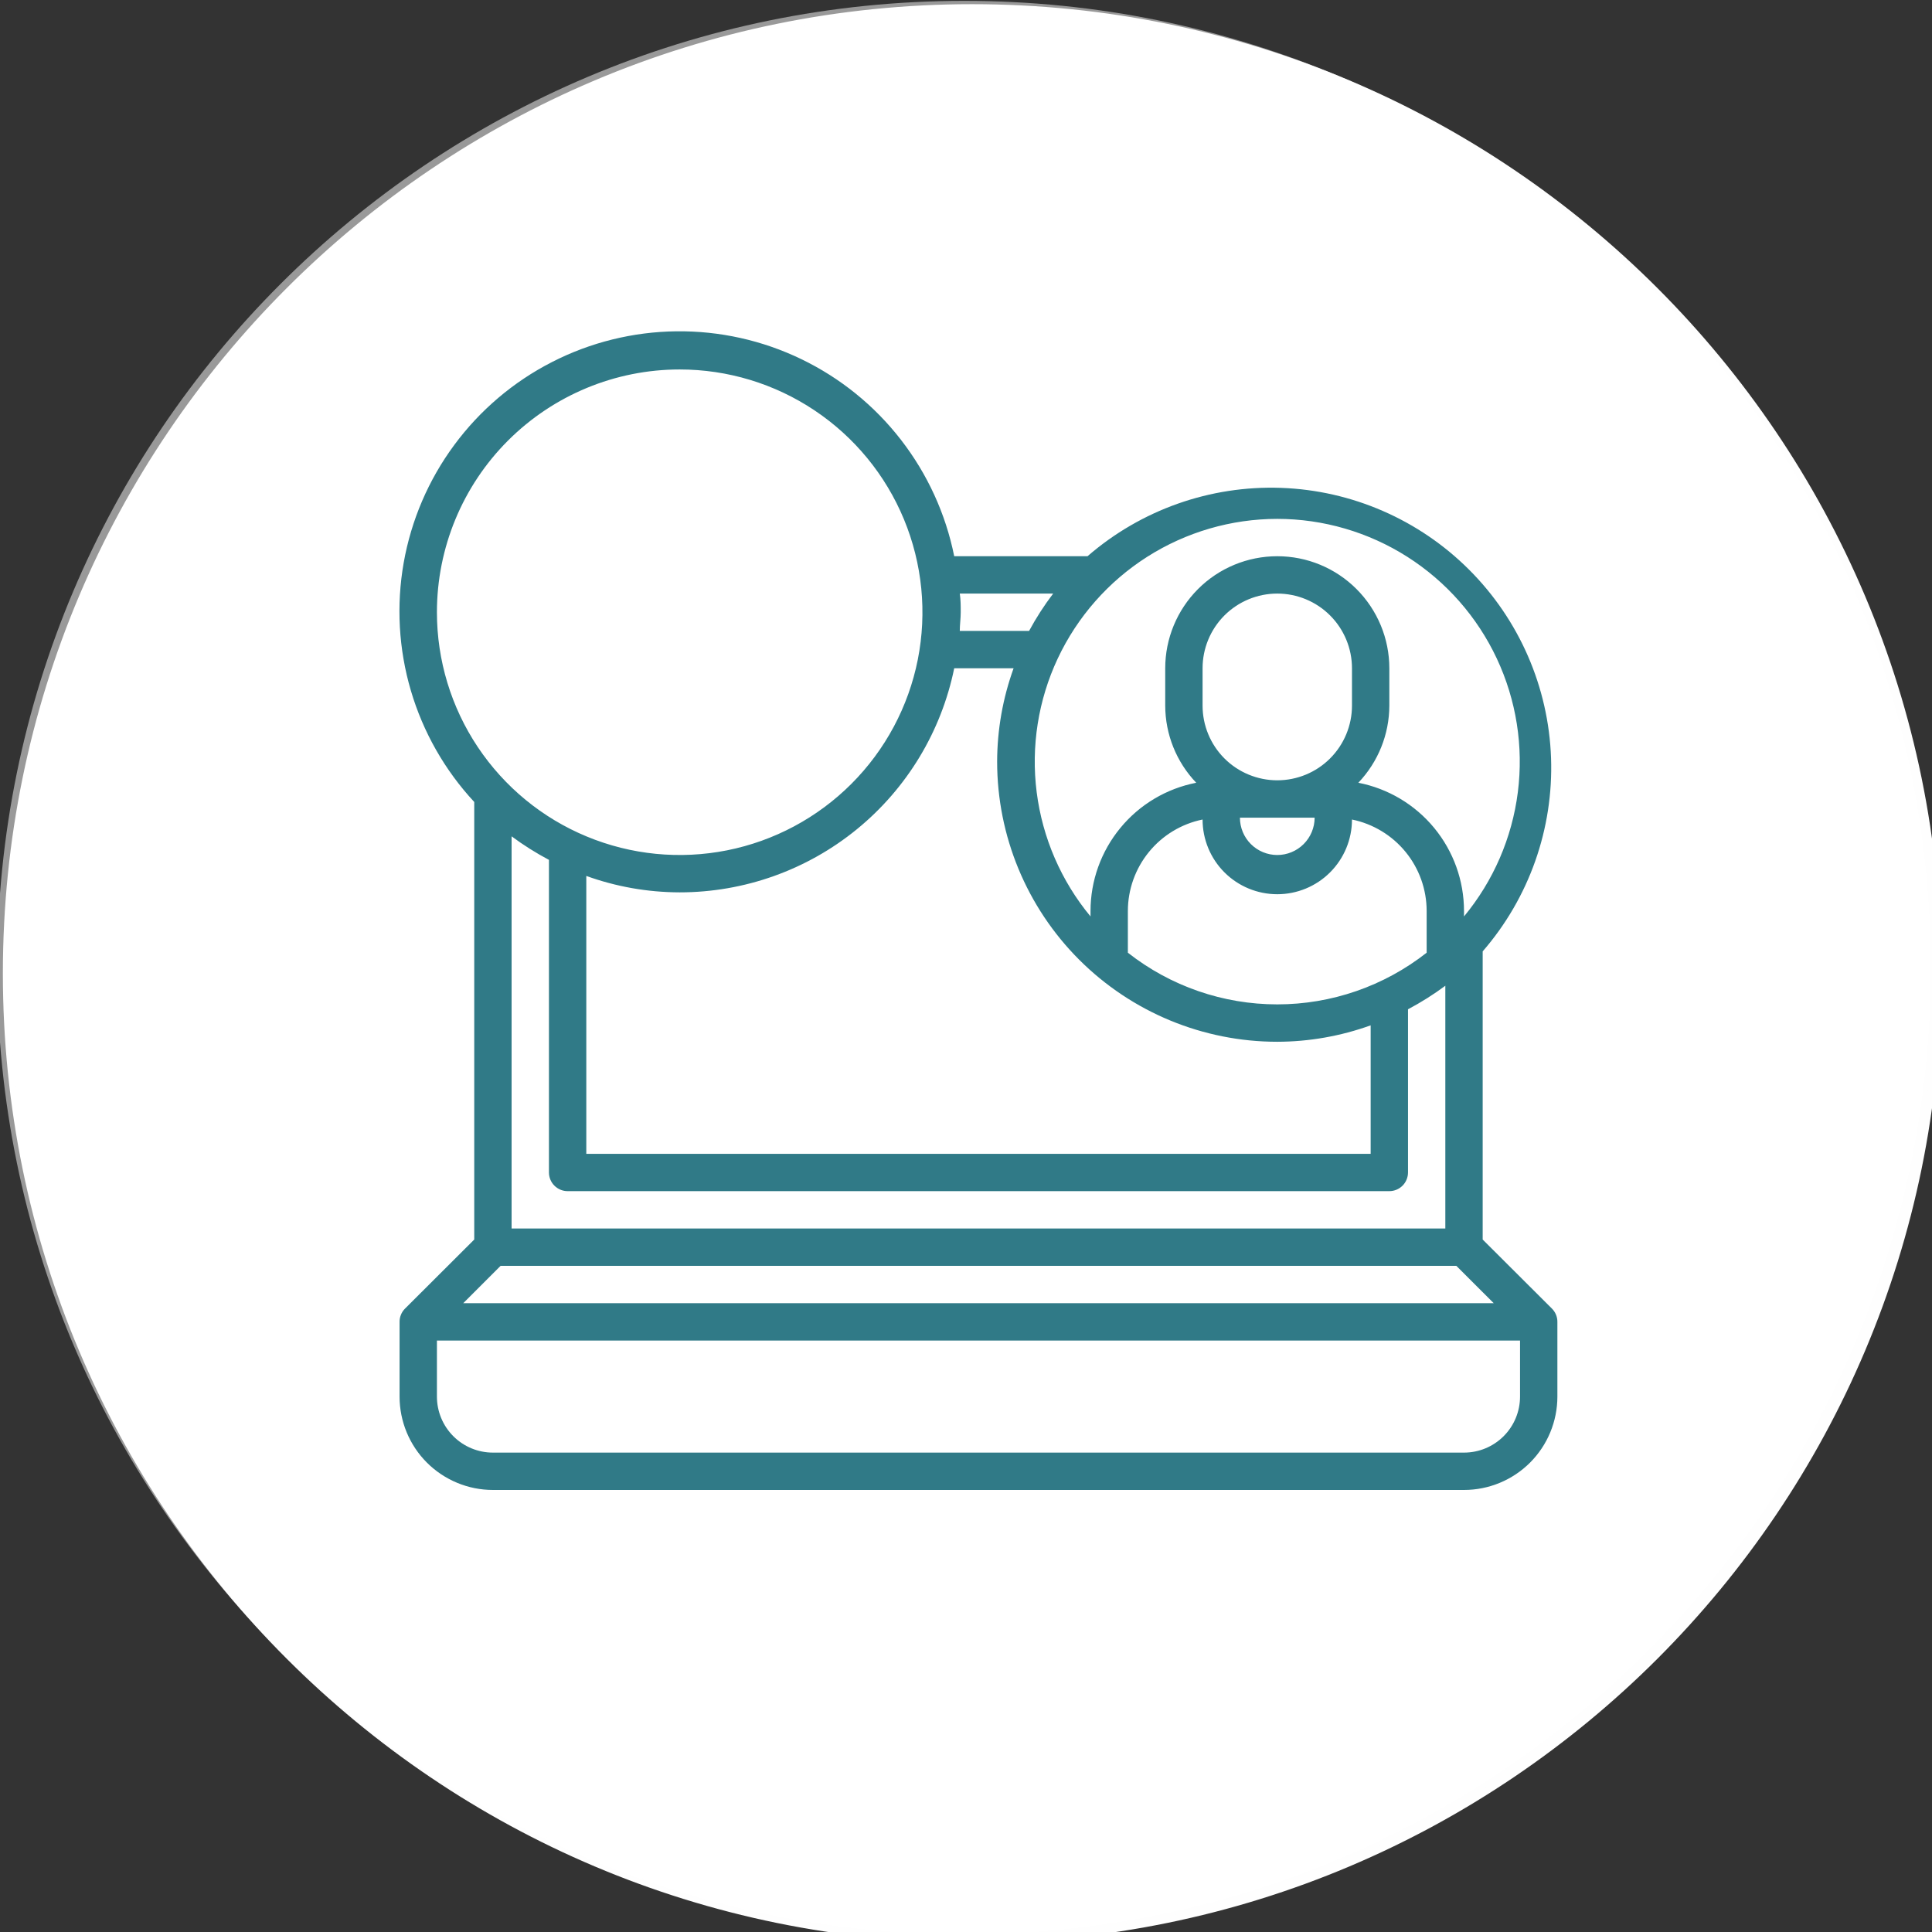
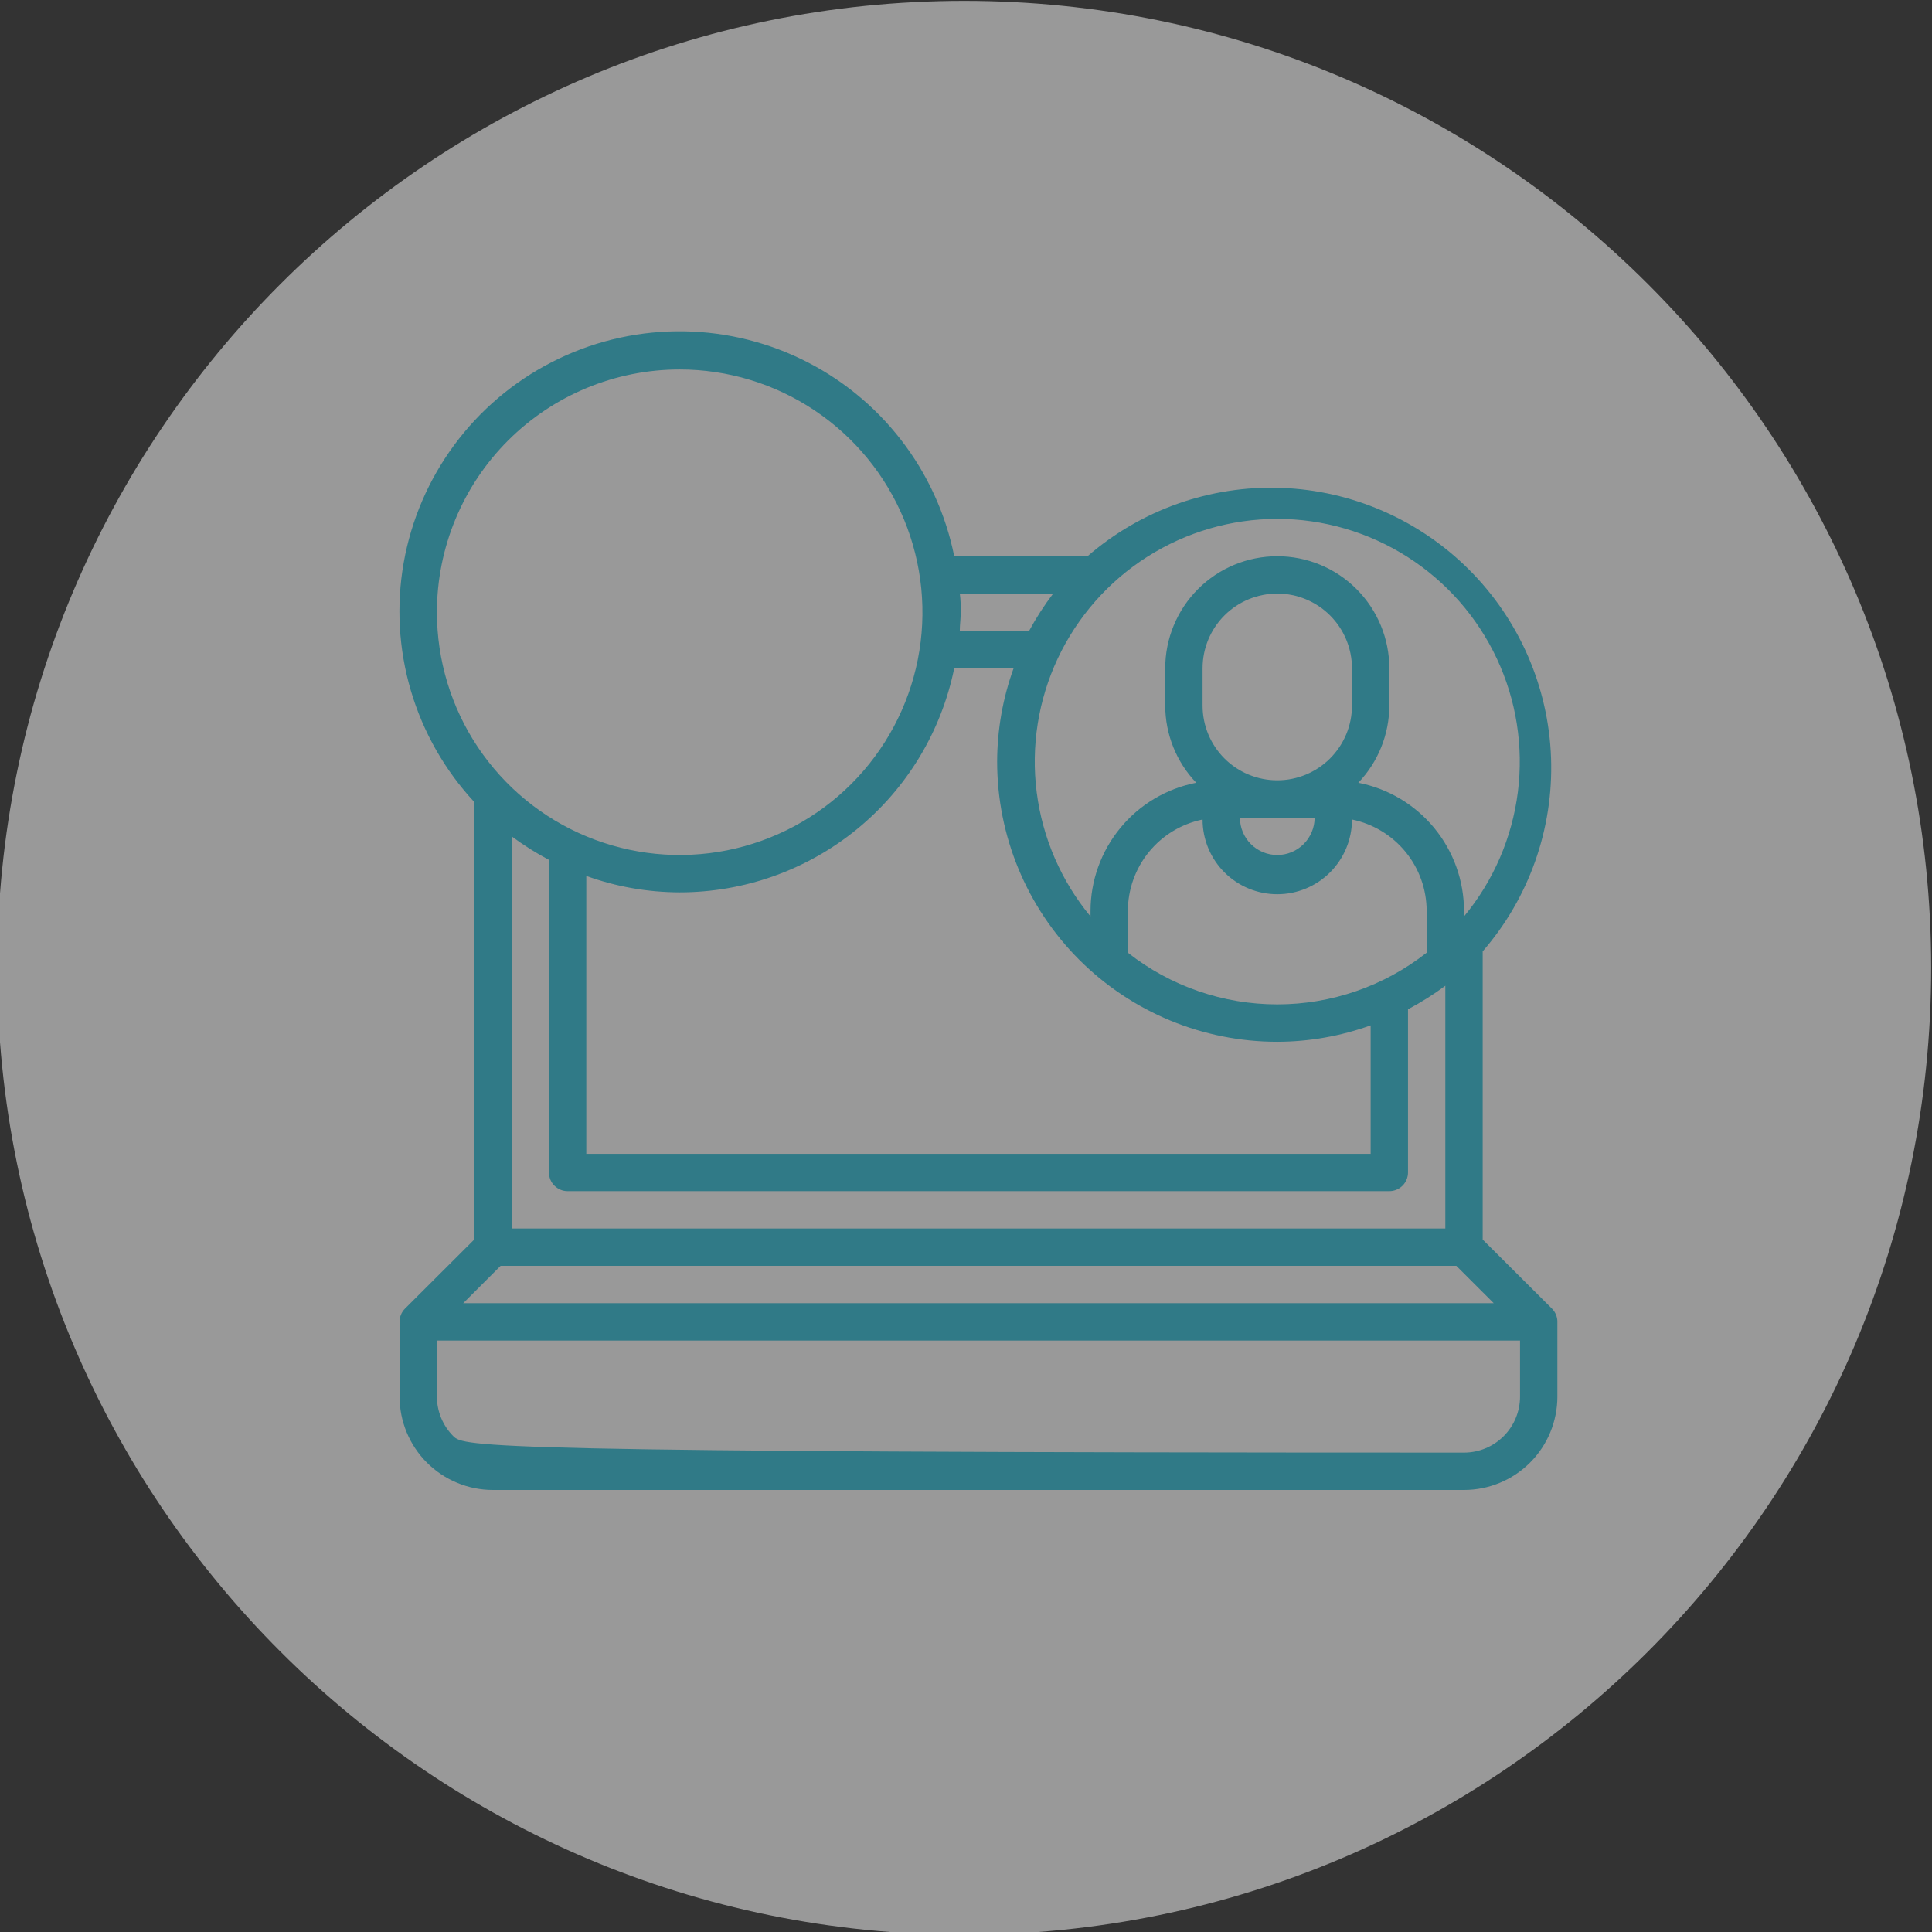
<svg xmlns="http://www.w3.org/2000/svg" width="60" height="60" viewBox="0 0 60 60" fill="none">
  <rect x="0" y="0" width="60" height="60" fill="#333333" stroke="none" />
  <g clip-path="url(#clip0)">
-     <path d="M30.189 60.23C46.757 60.23 60.189 46.799 60.189 30.23C60.189 13.662 46.757 0.23 30.189 0.23C13.62 0.23 0.189 13.662 0.189 30.23C0.189 46.799 13.62 60.23 30.189 60.23Z" fill="#FEFEFE" stroke="#FEFEFE" stroke-width="0.2" stroke-miterlimit="22.926" />
    <path d="M59.974 30.057C59.974 13.472 46.529 0.027 29.943 0.027C13.358 0.027 -0.087 13.472 -0.087 30.057C-0.087 46.642 13.358 60.087 29.943 60.087C46.529 60.087 59.974 46.642 59.974 30.057V30.057Z" fill="white" fill-opacity="0.502" />
-     <path d="M46.046 38.495V29.546C47.488 27.884 48.247 25.736 48.169 23.537C48.091 21.338 47.182 19.25 45.626 17.694C44.07 16.138 41.982 15.229 39.783 15.151C37.584 15.073 35.437 15.832 33.774 17.274H29.634C29.369 15.956 28.802 14.718 27.978 13.656C27.155 12.594 26.096 11.737 24.885 11.153C23.675 10.569 22.346 10.273 21.002 10.289C19.658 10.305 18.336 10.632 17.14 11.245C15.943 11.857 14.905 12.739 14.107 13.82C13.308 14.901 12.771 16.152 12.537 17.476C12.304 18.799 12.38 20.159 12.76 21.448C13.14 22.738 13.814 23.921 14.728 24.906V38.495L12.577 40.641C12.523 40.695 12.48 40.759 12.452 40.83C12.423 40.9 12.408 40.976 12.409 41.052V43.372C12.409 44.141 12.714 44.879 13.258 45.423C13.527 45.692 13.847 45.905 14.199 46.051C14.55 46.197 14.928 46.272 15.308 46.272H45.466C46.235 46.272 46.973 45.966 47.517 45.423C48.061 44.879 48.366 44.141 48.366 43.372V41.052C48.367 40.976 48.352 40.9 48.323 40.83C48.294 40.759 48.252 40.695 48.198 40.641L46.046 38.495V38.495ZM17.048 26.704V36.412C17.048 36.566 17.109 36.714 17.218 36.822C17.327 36.931 17.474 36.992 17.628 36.992H43.147C43.3 36.992 43.448 36.931 43.557 36.822C43.665 36.714 43.727 36.566 43.727 36.412V31.344C44.131 31.13 44.519 30.886 44.886 30.613V38.152H15.888V25.973C16.256 26.246 16.644 26.49 17.048 26.704V26.704ZM40.827 25.393C40.827 25.701 40.704 25.996 40.487 26.213C40.269 26.431 39.974 26.553 39.667 26.553C39.359 26.553 39.064 26.431 38.846 26.213C38.629 25.996 38.507 25.701 38.507 25.393H40.827V25.393ZM41.987 21.913C41.987 22.529 41.742 23.119 41.307 23.554C40.872 23.989 40.282 24.233 39.667 24.233C39.052 24.233 38.461 23.989 38.026 23.554C37.591 23.119 37.347 22.529 37.347 21.913V20.754C37.347 20.138 37.591 19.548 38.026 19.113C38.461 18.678 39.052 18.434 39.667 18.434C40.282 18.434 40.872 18.678 41.307 19.113C41.742 19.548 41.987 20.138 41.987 20.754V21.913ZM37.347 25.451C37.347 26.067 37.591 26.657 38.026 27.092C38.461 27.527 39.052 27.771 39.667 27.771C40.282 27.771 40.872 27.527 41.307 27.092C41.742 26.657 41.987 26.067 41.987 25.451C42.641 25.585 43.23 25.941 43.653 26.459C44.076 26.977 44.306 27.625 44.306 28.293V29.587C42.983 30.627 41.349 31.192 39.667 31.192C37.984 31.192 36.35 30.627 35.027 29.587V28.293C35.027 27.625 35.258 26.977 35.681 26.459C36.103 25.941 36.692 25.585 37.347 25.451ZM39.667 32.353C40.656 32.351 41.636 32.178 42.567 31.843V35.833H18.208V27.203C19.138 27.539 20.119 27.711 21.108 27.713C23.113 27.713 25.058 27.021 26.611 25.753C28.165 24.485 29.232 22.719 29.634 20.754H31.478C31.142 21.684 30.969 22.665 30.967 23.653C30.967 25.961 31.884 28.173 33.515 29.805C35.147 31.436 37.36 32.353 39.667 32.353ZM45.228 39.312L46.389 40.472H14.386L15.546 39.312H45.228ZM39.667 16.114C41.097 16.115 42.497 16.524 43.704 17.291C44.911 18.059 45.875 19.154 46.483 20.448C47.091 21.743 47.318 23.183 47.138 24.602C46.958 26.021 46.378 27.36 45.466 28.461V28.293C45.466 27.351 45.139 26.439 44.54 25.712C43.941 24.985 43.108 24.489 42.184 24.309C42.8 23.663 43.145 22.806 43.147 21.913V20.754C43.147 19.831 42.78 18.946 42.127 18.293C41.475 17.64 40.59 17.274 39.667 17.274C38.744 17.274 37.859 17.64 37.206 18.293C36.554 18.946 36.187 19.831 36.187 20.754V21.913C36.189 22.806 36.533 23.663 37.15 24.309C36.225 24.489 35.392 24.985 34.794 25.712C34.195 26.439 33.867 27.351 33.867 28.293V28.461C32.955 27.36 32.375 26.021 32.195 24.602C32.015 23.183 32.242 21.743 32.85 20.448C33.459 19.154 34.422 18.059 35.629 17.291C36.836 16.524 38.236 16.115 39.667 16.114ZM32.707 18.434C32.428 18.801 32.178 19.188 31.959 19.594H29.807C29.807 19.402 29.836 19.211 29.836 19.014C29.836 18.817 29.836 18.625 29.807 18.434H32.707ZM21.108 11.474C22.599 11.474 24.057 11.916 25.297 12.745C26.537 13.573 27.503 14.751 28.073 16.128C28.644 17.506 28.793 19.022 28.503 20.485C28.212 21.947 27.494 23.291 26.439 24.345C25.385 25.399 24.041 26.117 22.579 26.408C21.116 26.699 19.6 26.55 18.223 25.979C16.845 25.409 15.668 24.442 14.839 23.202C14.011 21.963 13.569 20.505 13.569 19.014C13.569 17.014 14.363 15.096 15.777 13.682C17.191 12.269 19.108 11.474 21.108 11.474V11.474ZM45.466 45.112H15.308C14.847 45.112 14.404 44.929 14.078 44.602C13.752 44.276 13.569 43.834 13.569 43.372V41.632H47.206V43.372C47.206 43.834 47.023 44.276 46.697 44.602C46.37 44.929 45.928 45.112 45.466 45.112Z" fill="#307A87" />
+     <path d="M46.046 38.495V29.546C47.488 27.884 48.247 25.736 48.169 23.537C48.091 21.338 47.182 19.25 45.626 17.694C44.07 16.138 41.982 15.229 39.783 15.151C37.584 15.073 35.437 15.832 33.774 17.274H29.634C29.369 15.956 28.802 14.718 27.978 13.656C27.155 12.594 26.096 11.737 24.885 11.153C23.675 10.569 22.346 10.273 21.002 10.289C19.658 10.305 18.336 10.632 17.14 11.245C15.943 11.857 14.905 12.739 14.107 13.82C13.308 14.901 12.771 16.152 12.537 17.476C12.304 18.799 12.38 20.159 12.76 21.448C13.14 22.738 13.814 23.921 14.728 24.906V38.495L12.577 40.641C12.523 40.695 12.48 40.759 12.452 40.83C12.423 40.9 12.408 40.976 12.409 41.052V43.372C12.409 44.141 12.714 44.879 13.258 45.423C13.527 45.692 13.847 45.905 14.199 46.051C14.55 46.197 14.928 46.272 15.308 46.272H45.466C46.235 46.272 46.973 45.966 47.517 45.423C48.061 44.879 48.366 44.141 48.366 43.372V41.052C48.367 40.976 48.352 40.9 48.323 40.83C48.294 40.759 48.252 40.695 48.198 40.641L46.046 38.495V38.495ZM17.048 26.704V36.412C17.048 36.566 17.109 36.714 17.218 36.822C17.327 36.931 17.474 36.992 17.628 36.992H43.147C43.3 36.992 43.448 36.931 43.557 36.822C43.665 36.714 43.727 36.566 43.727 36.412V31.344C44.131 31.13 44.519 30.886 44.886 30.613V38.152H15.888V25.973C16.256 26.246 16.644 26.49 17.048 26.704V26.704ZM40.827 25.393C40.827 25.701 40.704 25.996 40.487 26.213C40.269 26.431 39.974 26.553 39.667 26.553C39.359 26.553 39.064 26.431 38.846 26.213C38.629 25.996 38.507 25.701 38.507 25.393H40.827V25.393ZM41.987 21.913C41.987 22.529 41.742 23.119 41.307 23.554C40.872 23.989 40.282 24.233 39.667 24.233C39.052 24.233 38.461 23.989 38.026 23.554C37.591 23.119 37.347 22.529 37.347 21.913V20.754C37.347 20.138 37.591 19.548 38.026 19.113C38.461 18.678 39.052 18.434 39.667 18.434C40.282 18.434 40.872 18.678 41.307 19.113C41.742 19.548 41.987 20.138 41.987 20.754V21.913ZM37.347 25.451C37.347 26.067 37.591 26.657 38.026 27.092C38.461 27.527 39.052 27.771 39.667 27.771C40.282 27.771 40.872 27.527 41.307 27.092C41.742 26.657 41.987 26.067 41.987 25.451C42.641 25.585 43.23 25.941 43.653 26.459C44.076 26.977 44.306 27.625 44.306 28.293V29.587C42.983 30.627 41.349 31.192 39.667 31.192C37.984 31.192 36.35 30.627 35.027 29.587V28.293C35.027 27.625 35.258 26.977 35.681 26.459C36.103 25.941 36.692 25.585 37.347 25.451ZM39.667 32.353C40.656 32.351 41.636 32.178 42.567 31.843V35.833H18.208V27.203C19.138 27.539 20.119 27.711 21.108 27.713C23.113 27.713 25.058 27.021 26.611 25.753C28.165 24.485 29.232 22.719 29.634 20.754H31.478C31.142 21.684 30.969 22.665 30.967 23.653C30.967 25.961 31.884 28.173 33.515 29.805C35.147 31.436 37.36 32.353 39.667 32.353ZM45.228 39.312L46.389 40.472H14.386L15.546 39.312H45.228ZM39.667 16.114C41.097 16.115 42.497 16.524 43.704 17.291C44.911 18.059 45.875 19.154 46.483 20.448C47.091 21.743 47.318 23.183 47.138 24.602C46.958 26.021 46.378 27.36 45.466 28.461V28.293C45.466 27.351 45.139 26.439 44.54 25.712C43.941 24.985 43.108 24.489 42.184 24.309C42.8 23.663 43.145 22.806 43.147 21.913V20.754C43.147 19.831 42.78 18.946 42.127 18.293C41.475 17.64 40.59 17.274 39.667 17.274C38.744 17.274 37.859 17.64 37.206 18.293C36.554 18.946 36.187 19.831 36.187 20.754V21.913C36.189 22.806 36.533 23.663 37.15 24.309C36.225 24.489 35.392 24.985 34.794 25.712C34.195 26.439 33.867 27.351 33.867 28.293V28.461C32.955 27.36 32.375 26.021 32.195 24.602C32.015 23.183 32.242 21.743 32.85 20.448C33.459 19.154 34.422 18.059 35.629 17.291C36.836 16.524 38.236 16.115 39.667 16.114ZM32.707 18.434C32.428 18.801 32.178 19.188 31.959 19.594H29.807C29.807 19.402 29.836 19.211 29.836 19.014C29.836 18.817 29.836 18.625 29.807 18.434H32.707ZM21.108 11.474C22.599 11.474 24.057 11.916 25.297 12.745C26.537 13.573 27.503 14.751 28.073 16.128C28.644 17.506 28.793 19.022 28.503 20.485C28.212 21.947 27.494 23.291 26.439 24.345C25.385 25.399 24.041 26.117 22.579 26.408C21.116 26.699 19.6 26.55 18.223 25.979C16.845 25.409 15.668 24.442 14.839 23.202C14.011 21.963 13.569 20.505 13.569 19.014C13.569 17.014 14.363 15.096 15.777 13.682C17.191 12.269 19.108 11.474 21.108 11.474V11.474ZM45.466 45.112C14.847 45.112 14.404 44.929 14.078 44.602C13.752 44.276 13.569 43.834 13.569 43.372V41.632H47.206V43.372C47.206 43.834 47.023 44.276 46.697 44.602C46.37 44.929 45.928 45.112 45.466 45.112Z" fill="#307A87" />
  </g>
  <defs>
    <clipPath id="clip0">
      <rect width="60" height="60" fill="white" />
    </clipPath>
  </defs>
</svg>